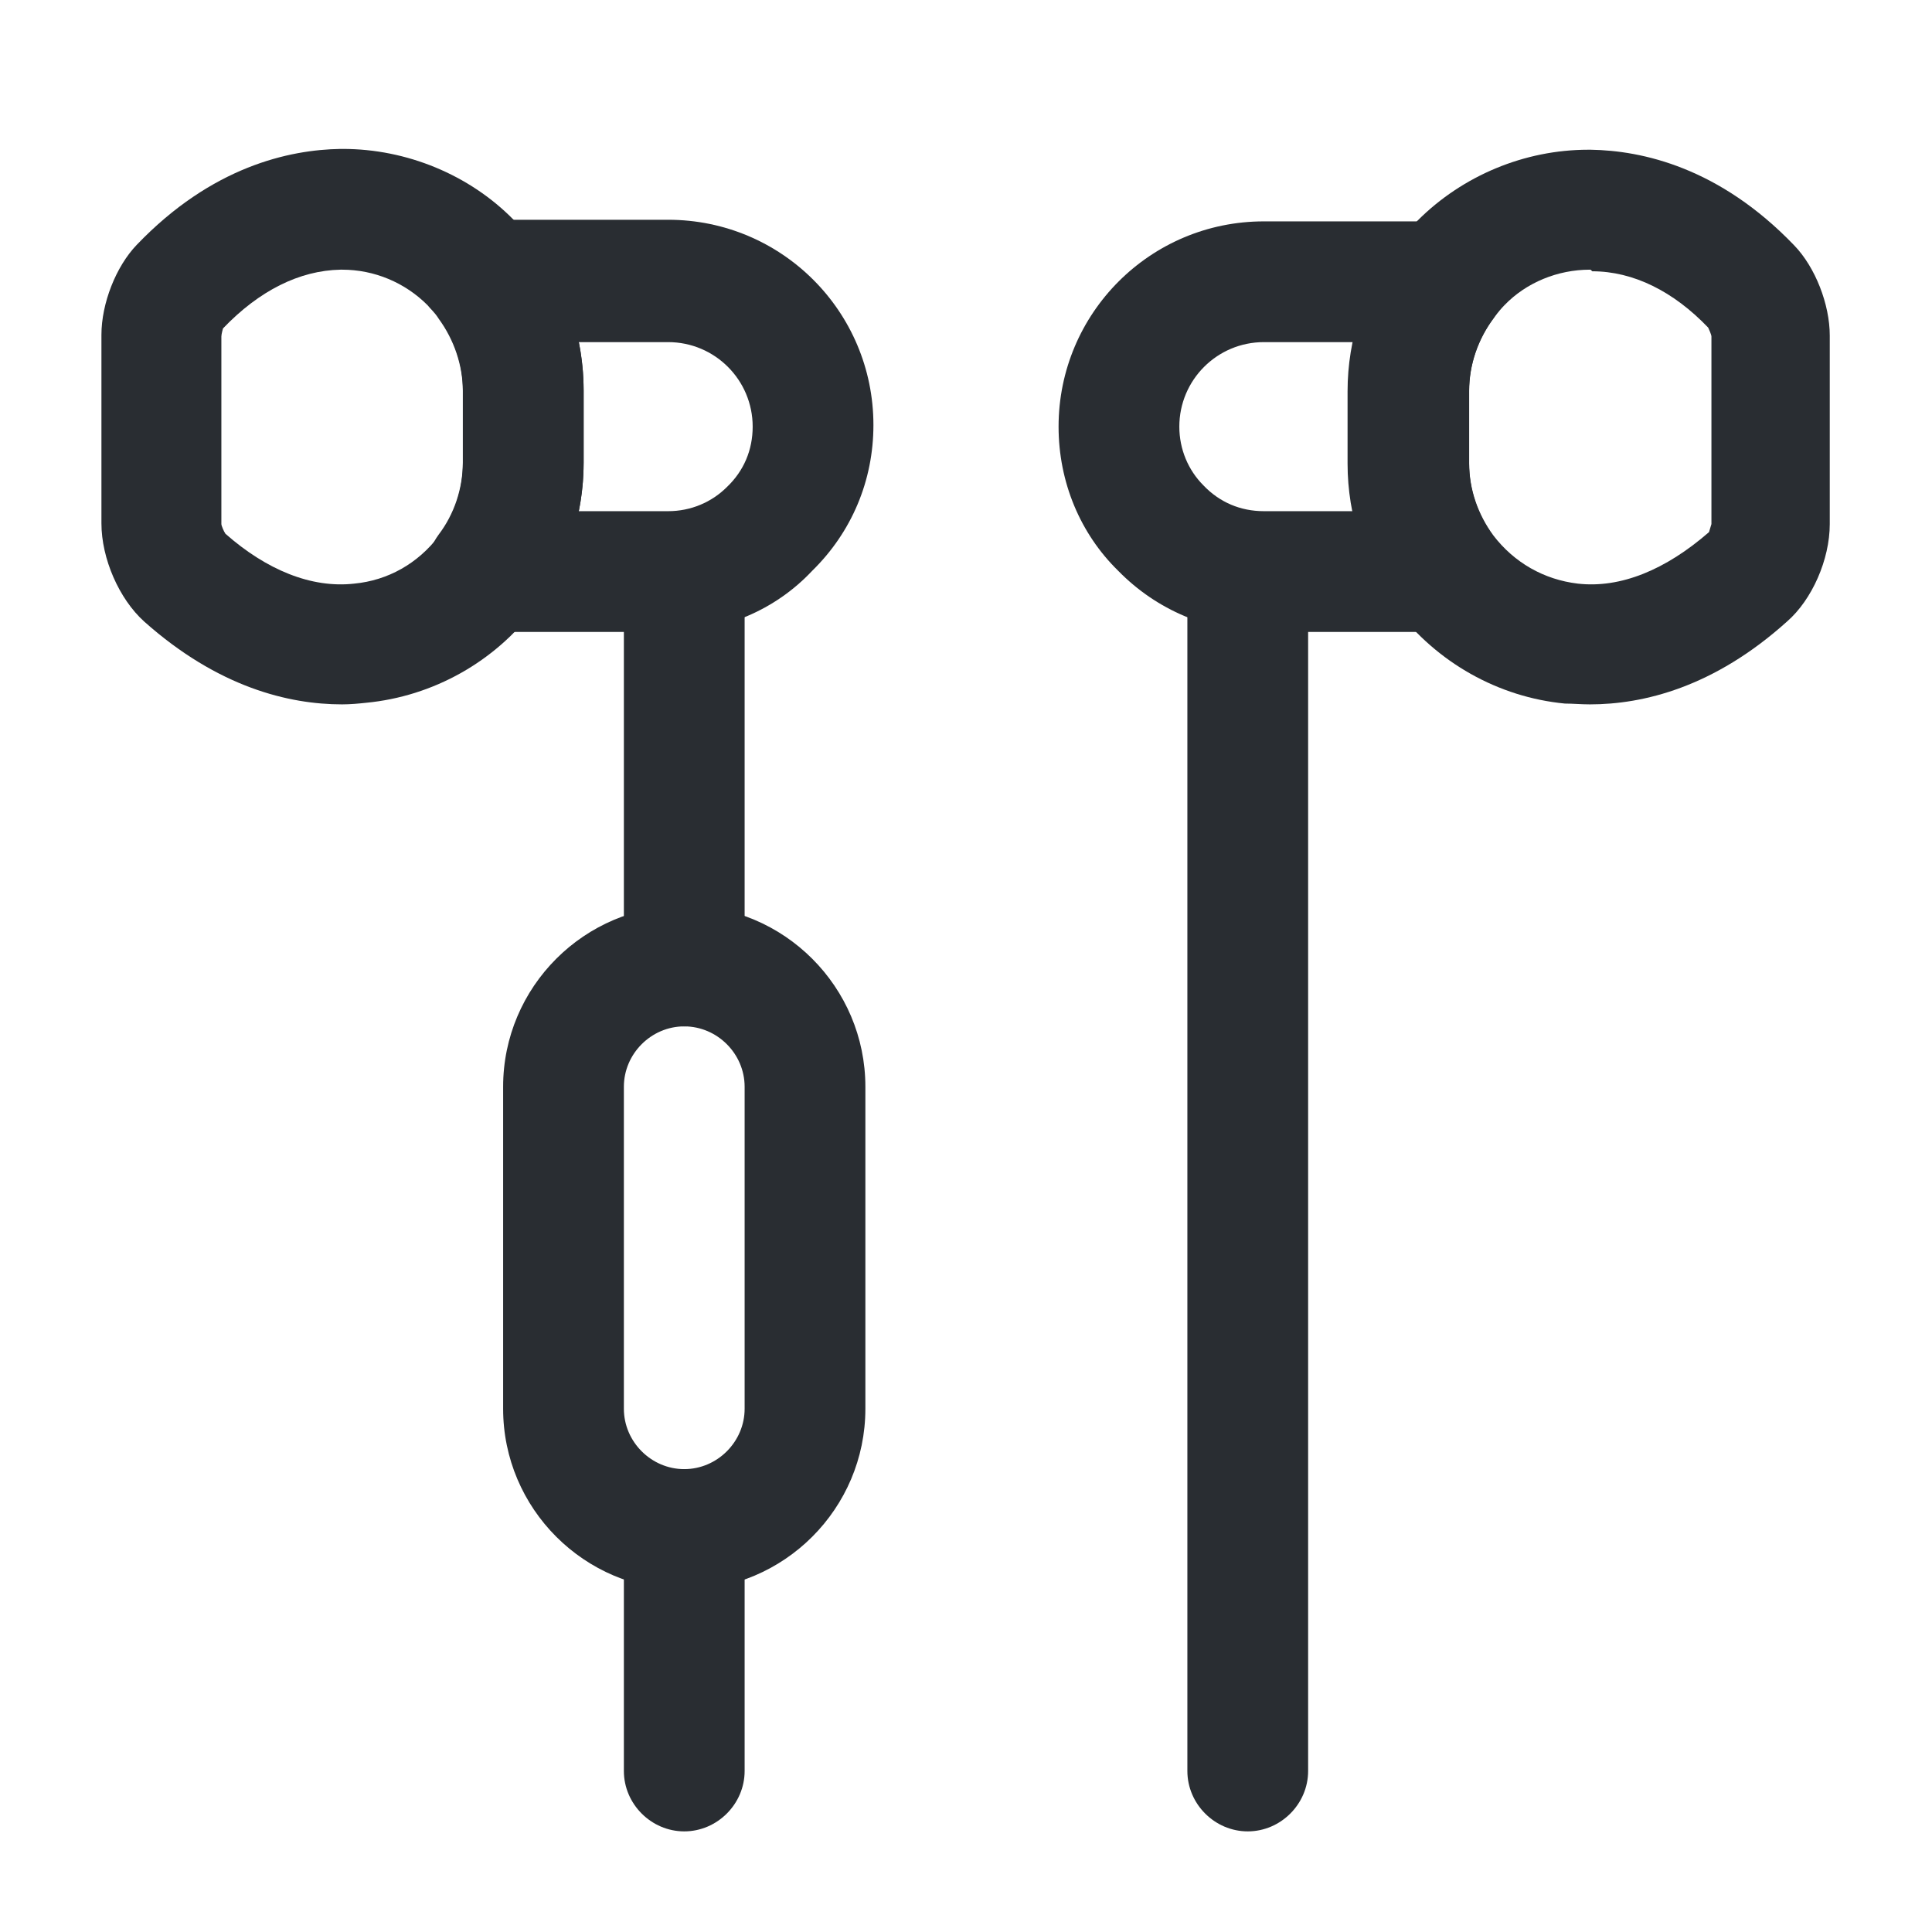
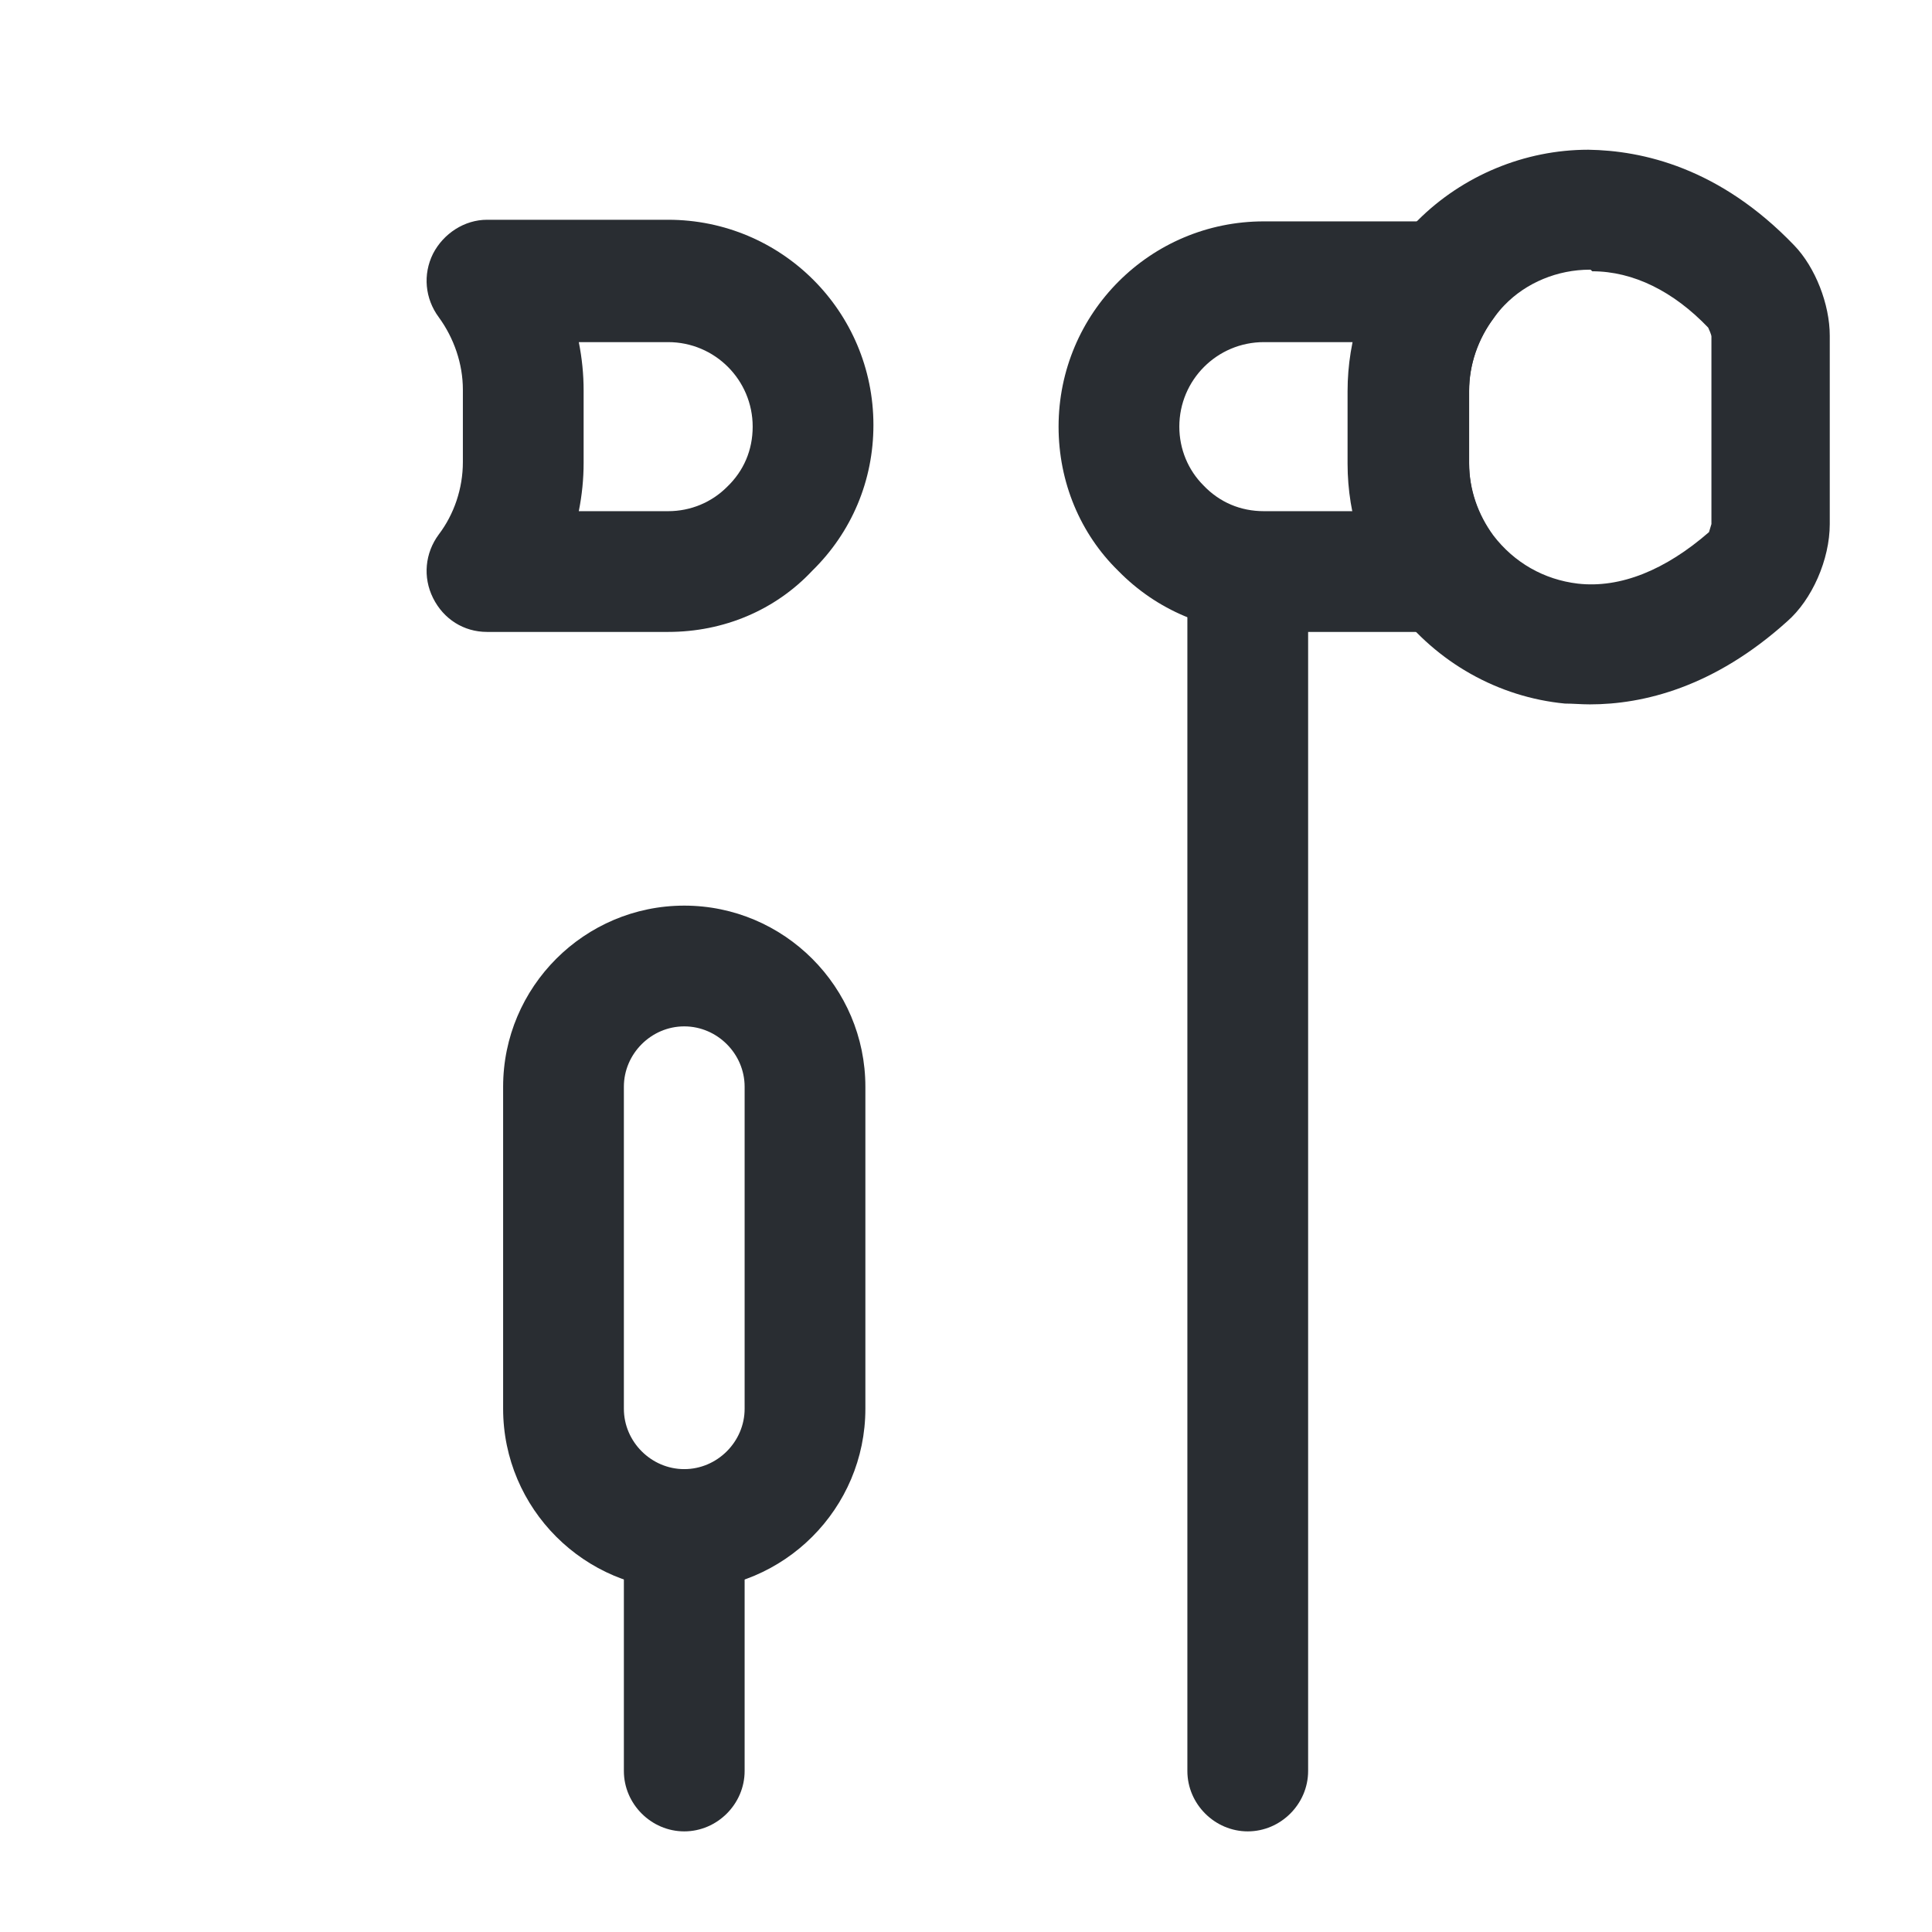
<svg xmlns="http://www.w3.org/2000/svg" width="24" height="24" viewBox="0 0 24 24" fill="none">
-   <path d="M8.5 12.75C8.09 12.75 7.75 12.41 7.75 12V7.22C7.75 6.81 8.09 6.47 8.5 6.47C8.91 6.47 9.25 6.81 9.25 7.22V12C9.25 12.41 8.91 12.75 8.5 12.75Z" fill="#292D32" />
  <path d="M8.5 22.75C8.09 22.75 7.75 22.41 7.75 22V19C7.75 18.59 8.09 18.25 8.5 18.25C8.91 18.25 9.25 18.59 9.25 19V22C9.25 22.41 8.91 22.75 8.5 22.75Z" fill="#292D32" />
  <path d="M15.5 22.75C15.09 22.75 14.75 22.41 14.75 22V7.22C14.75 6.81 15.09 6.47 15.5 6.47C15.91 6.47 16.25 6.81 16.25 7.22V22C16.25 22.41 15.91 22.75 15.5 22.75Z" fill="#292D32" />
  <path d="M8.3 7.85H6.05C5.76 7.85 5.51 7.69 5.38 7.43C5.25 7.17 5.28 6.87 5.45 6.64C5.64 6.39 5.75 6.07 5.75 5.74V4.84C5.75 4.52 5.64 4.2 5.45 3.94C5.28 3.71 5.25 3.41 5.38 3.15C5.51 2.9 5.77 2.73 6.05 2.73H8.3C9.71 2.73 10.85 3.87 10.85 5.28C10.85 5.97 10.58 6.61 10.09 7.09C9.63 7.58 8.99 7.85 8.3 7.85ZM7.19 6.35H8.3C8.58 6.35 8.84 6.24 9.03 6.05C9.24 5.85 9.35 5.59 9.35 5.3C9.35 4.72 8.88 4.25 8.3 4.25H7.19C7.23 4.45 7.25 4.65 7.25 4.85V5.75C7.25 5.95 7.23 6.15 7.19 6.35Z" fill="#292D32" />
-   <path d="M4.25 8.75C3.59 8.75 2.71 8.54 1.79 7.72C1.48 7.44 1.26 6.94 1.26 6.5V4.16C1.26 3.77 1.44 3.31 1.7 3.04C2.63 2.07 3.59 1.86 4.23 1.85C4.24 1.85 4.25 1.85 4.26 1.85C5.05 1.85 5.83 2.17 6.38 2.73C6.48 2.83 6.58 2.95 6.67 3.07C7.04 3.56 7.25 4.2 7.25 4.85V5.75C7.25 6.4 7.04 7.04 6.65 7.55C6.15 8.22 5.38 8.65 4.55 8.73C4.46 8.74 4.35 8.75 4.25 8.75ZM4.25 3.35C4.24 3.35 4.24 3.35 4.23 3.35C3.72 3.36 3.22 3.61 2.77 4.08C2.77 4.08 2.75 4.15 2.75 4.18V6.51C2.75 6.53 2.78 6.6 2.8 6.63C3.31 7.08 3.87 7.31 4.4 7.25C4.82 7.21 5.19 7 5.45 6.66C5.64 6.41 5.75 6.09 5.75 5.76V4.86C5.75 4.54 5.64 4.22 5.45 3.96C5.4 3.88 5.35 3.84 5.31 3.79C5.03 3.51 4.65 3.35 4.25 3.35Z" fill="#292D32" />
  <path d="M17.95 7.85H15.7C15.01 7.85 14.37 7.58 13.89 7.09C13.42 6.63 13.15 5.99 13.15 5.3C13.15 3.89 14.29 2.75 15.7 2.75H17.95C18.23 2.75 18.49 2.91 18.62 3.17C18.75 3.42 18.72 3.73 18.55 3.96C18.36 4.21 18.25 4.53 18.25 4.86V5.76C18.25 6.09 18.36 6.4 18.55 6.66C18.72 6.89 18.75 7.19 18.62 7.45C18.5 7.69 18.24 7.85 17.95 7.85ZM15.7 4.25C15.12 4.25 14.65 4.72 14.65 5.3C14.65 5.58 14.76 5.84 14.95 6.03C15.15 6.24 15.41 6.35 15.7 6.35H16.81C16.77 6.15 16.75 5.95 16.75 5.75V4.85C16.75 4.65 16.77 4.45 16.81 4.25H15.7Z" fill="#292D32" />
-   <path d="M19.75 8.75C19.64 8.75 19.54 8.74 19.44 8.74C18.61 8.66 17.85 8.23 17.34 7.56C16.95 7.05 16.74 6.41 16.74 5.76V4.86C16.74 4.21 16.95 3.57 17.34 3.06C17.41 2.96 17.51 2.84 17.61 2.74C18.17 2.18 18.94 1.86 19.73 1.86C19.74 1.86 19.75 1.86 19.76 1.86C20.4 1.87 21.36 2.08 22.29 3.05C22.55 3.32 22.73 3.78 22.73 4.17V6.51C22.73 6.95 22.51 7.45 22.2 7.72C21.29 8.54 20.41 8.75 19.75 8.75ZM19.75 3.35C19.35 3.35 18.96 3.51 18.69 3.79C18.65 3.83 18.61 3.88 18.57 3.93C18.36 4.21 18.25 4.53 18.25 4.85V5.75C18.25 6.08 18.36 6.39 18.55 6.65C18.81 6.99 19.18 7.2 19.6 7.25C20.13 7.31 20.69 7.08 21.23 6.61C21.23 6.61 21.25 6.54 21.26 6.51V4.18C21.26 4.16 21.23 4.09 21.22 4.07C20.79 3.62 20.29 3.37 19.78 3.37C19.76 3.35 19.76 3.35 19.75 3.35Z" fill="#292D32" />
+   <path d="M19.75 8.75C19.64 8.75 19.54 8.74 19.44 8.74C18.61 8.66 17.85 8.23 17.34 7.56C16.95 7.05 16.74 6.41 16.74 5.76V4.86C16.74 4.21 16.95 3.57 17.34 3.06C17.41 2.96 17.51 2.84 17.61 2.74C18.17 2.18 18.94 1.86 19.73 1.86C20.4 1.87 21.36 2.08 22.29 3.05C22.55 3.32 22.73 3.78 22.73 4.17V6.51C22.73 6.95 22.51 7.45 22.2 7.72C21.29 8.54 20.41 8.75 19.75 8.75ZM19.75 3.35C19.35 3.35 18.96 3.51 18.69 3.79C18.65 3.83 18.61 3.88 18.57 3.93C18.36 4.21 18.25 4.53 18.25 4.85V5.75C18.25 6.08 18.36 6.39 18.55 6.65C18.81 6.99 19.18 7.2 19.6 7.25C20.13 7.31 20.69 7.08 21.23 6.61C21.23 6.61 21.25 6.54 21.26 6.51V4.18C21.26 4.16 21.23 4.09 21.22 4.07C20.79 3.62 20.29 3.37 19.78 3.37C19.76 3.35 19.76 3.35 19.75 3.35Z" fill="#292D32" />
  <path d="M8.5 19.75C7.26 19.75 6.25 18.74 6.25 17.5V13.5C6.25 12.26 7.26 11.25 8.5 11.25C9.74 11.25 10.75 12.26 10.75 13.5V17.5C10.75 18.74 9.74 19.75 8.5 19.75ZM8.5 12.75C8.09 12.75 7.75 13.09 7.75 13.5V17.5C7.75 17.91 8.09 18.25 8.5 18.25C8.91 18.25 9.25 17.91 9.25 17.5V13.5C9.25 13.09 8.91 12.75 8.5 12.75Z" fill="#292D32" />
</svg>